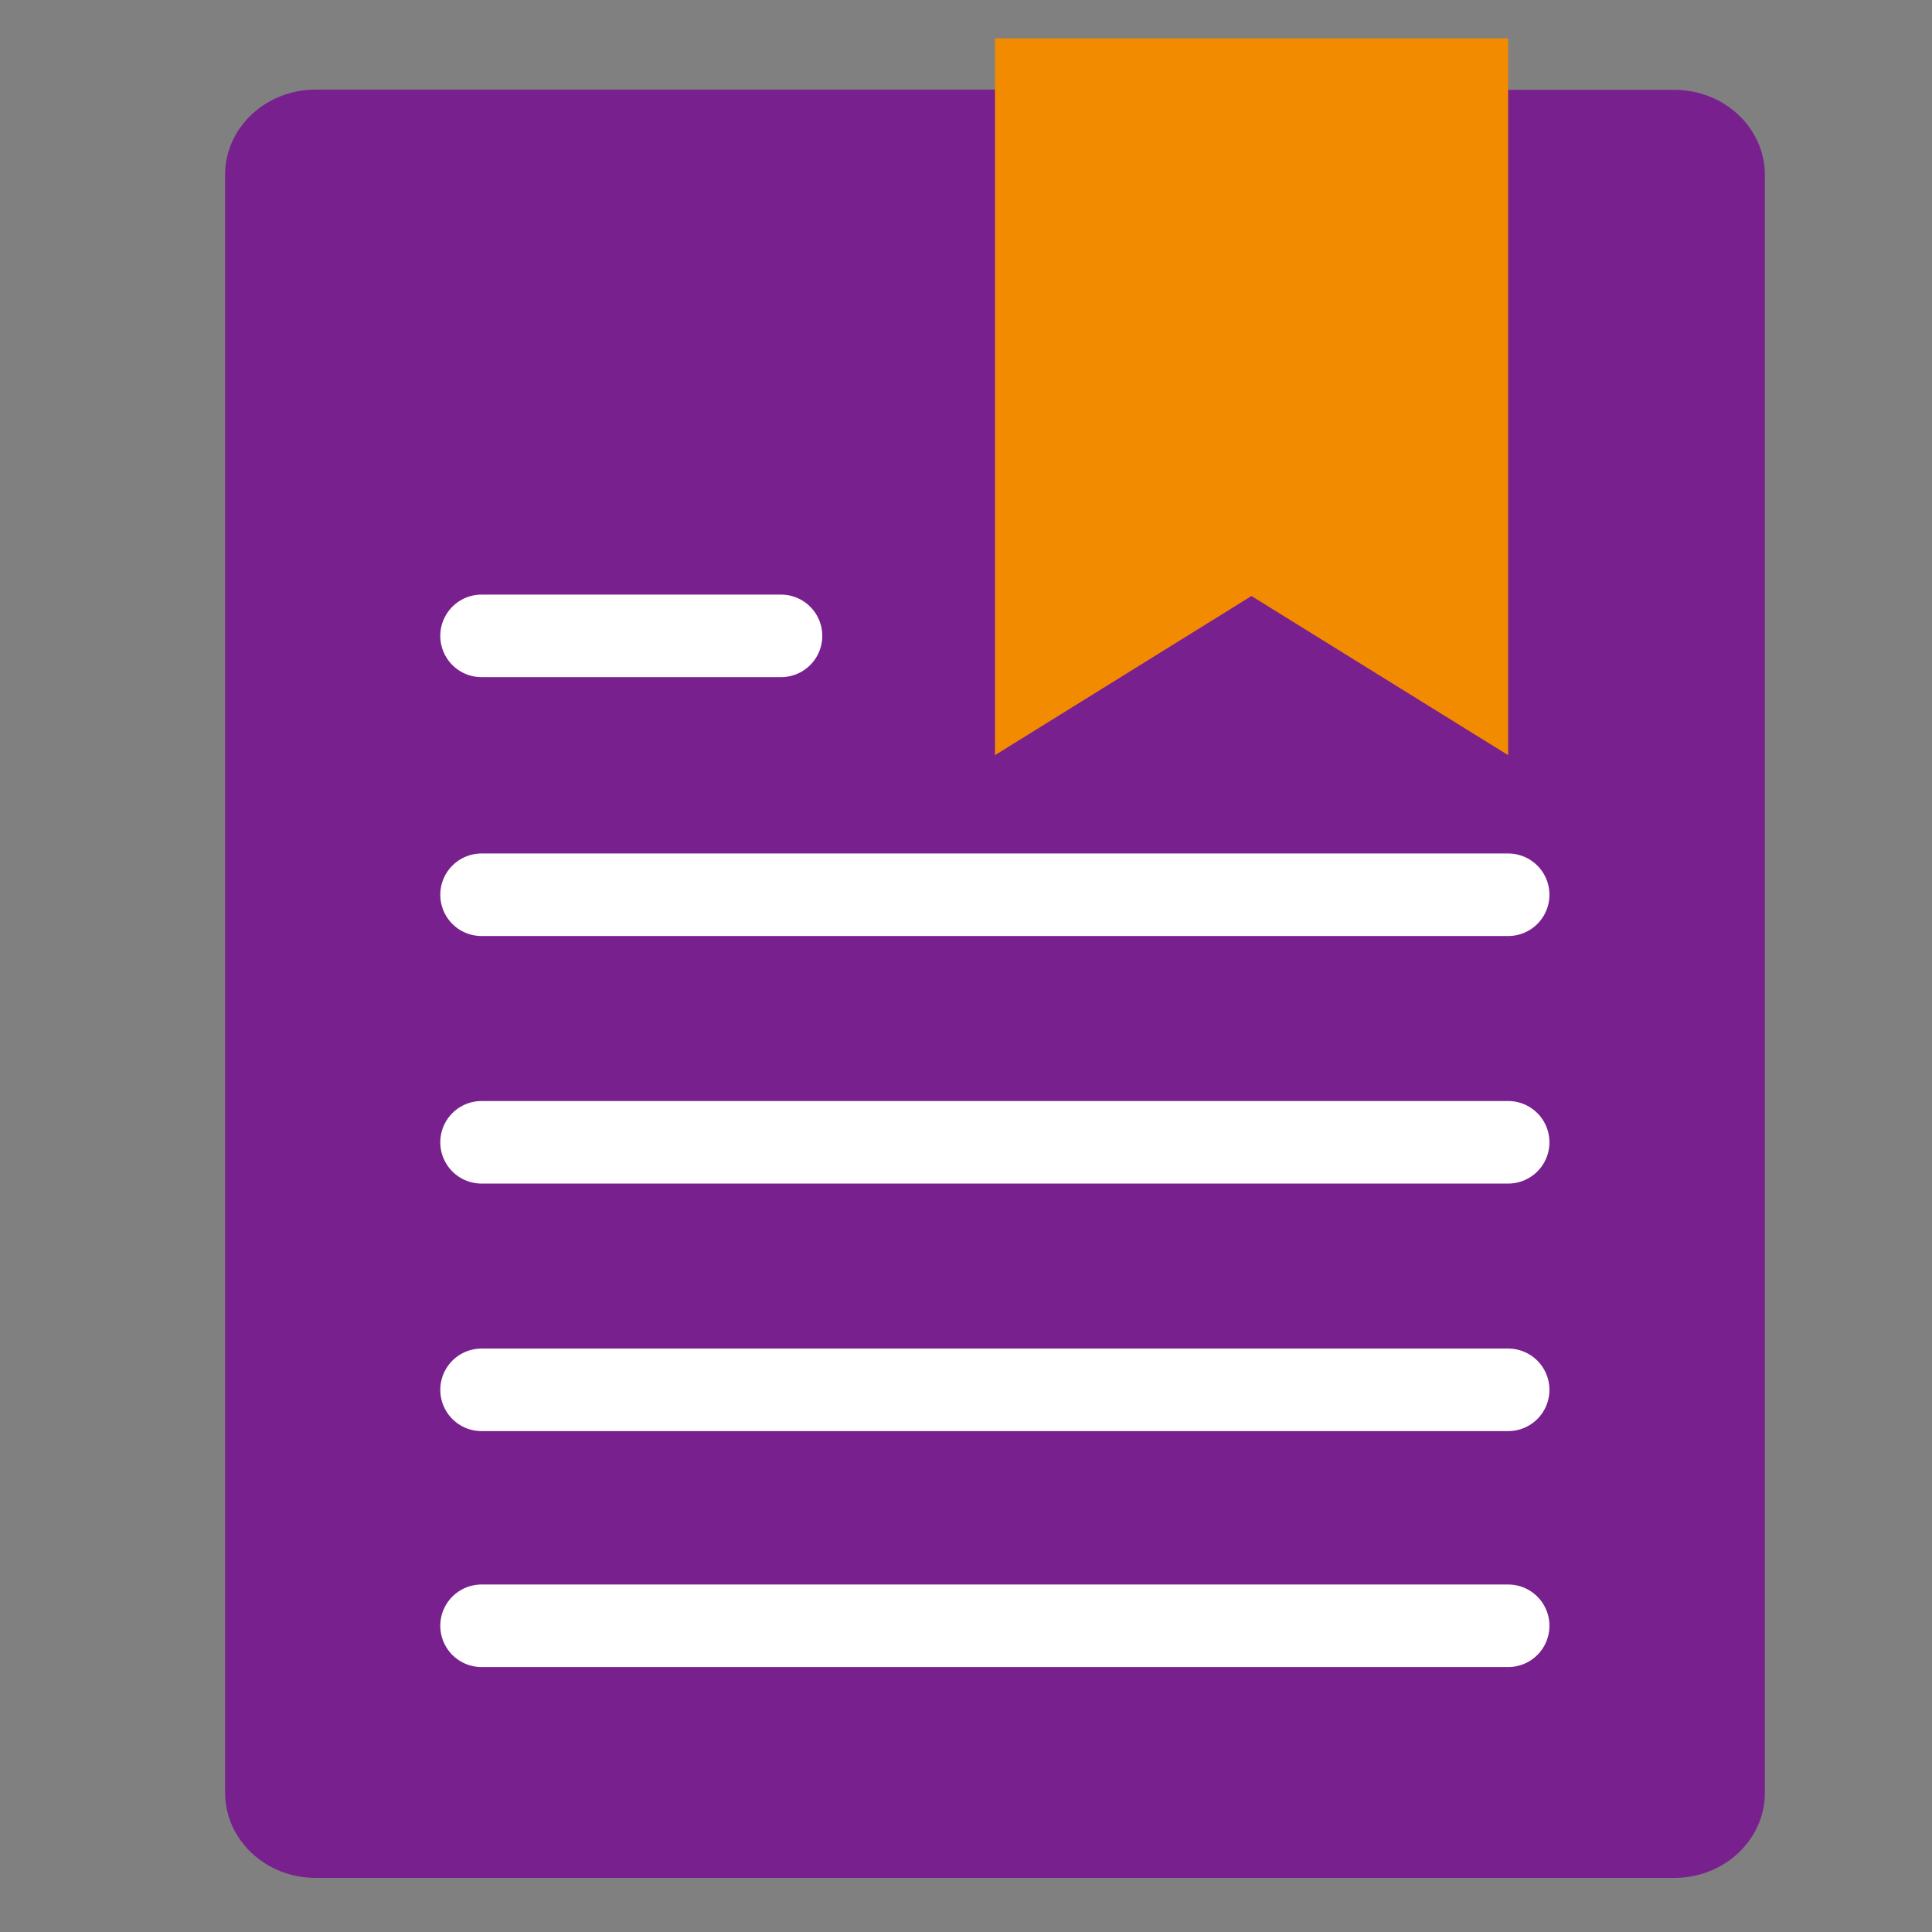
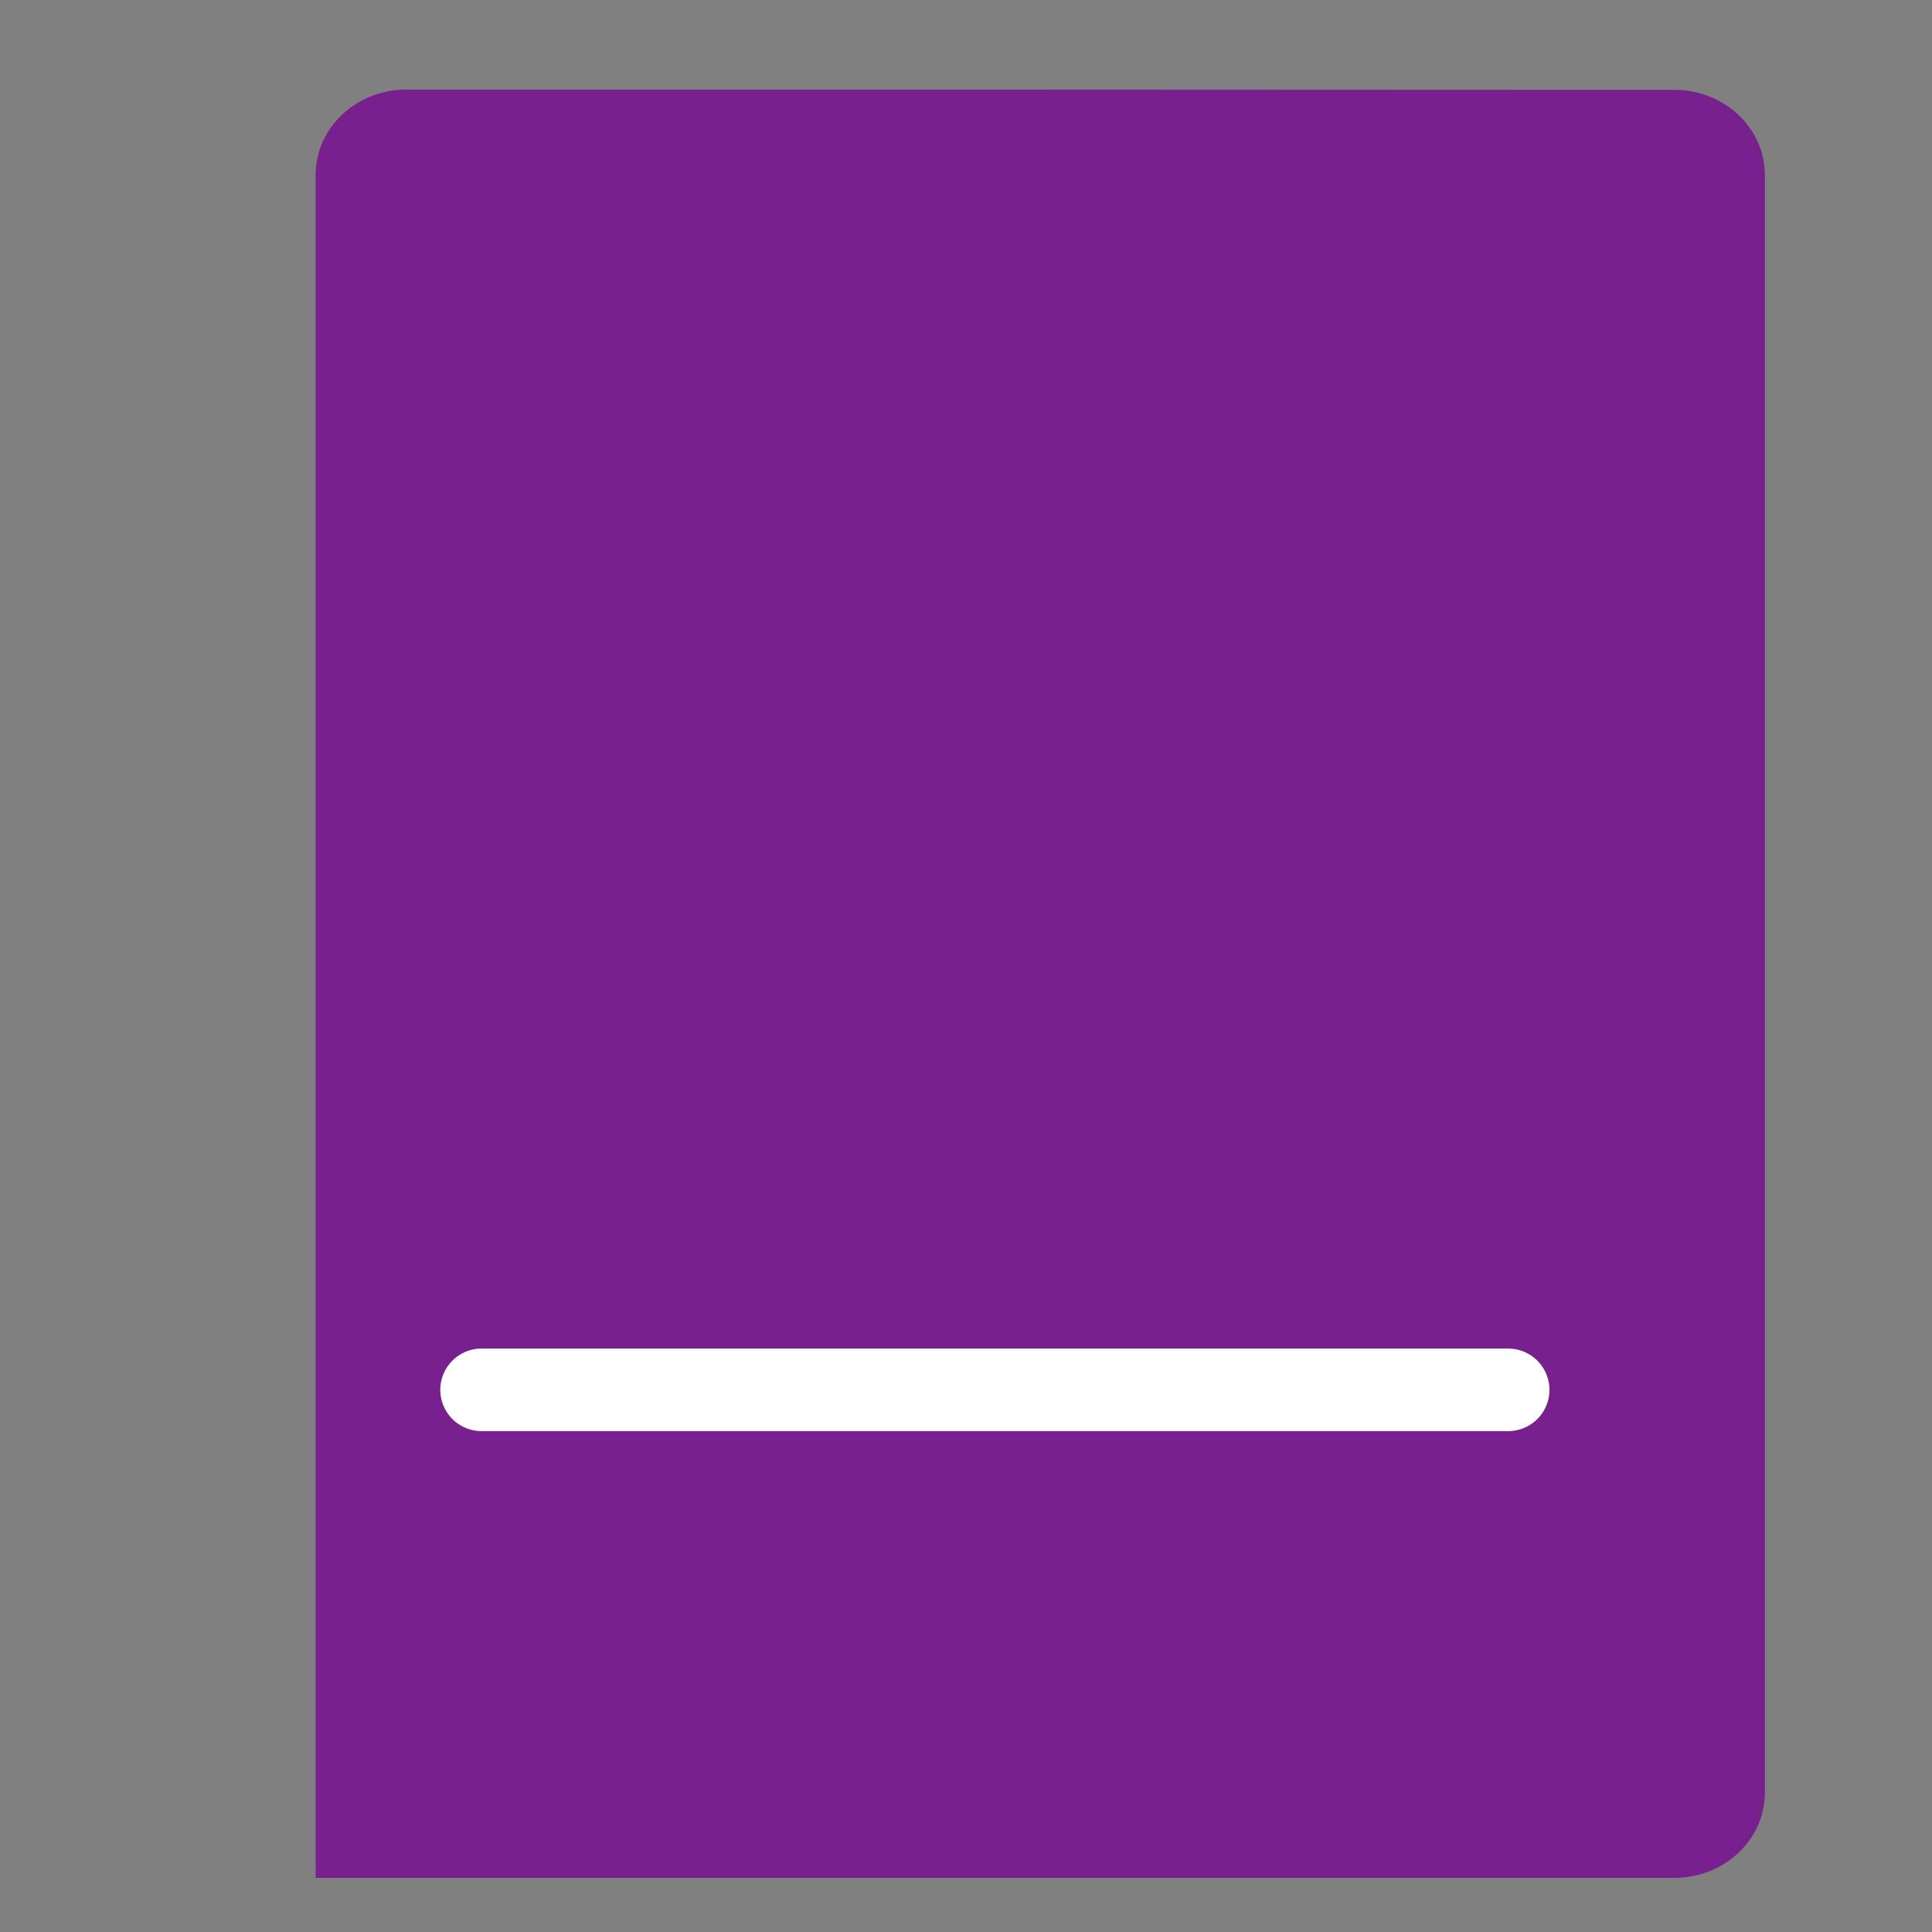
<svg xmlns="http://www.w3.org/2000/svg" version="1.1" id="Layer_1" x="0px" y="0px" viewBox="0 0 80 80" style="enable-background:new 0 0 80 80;" xml:space="preserve">
  <rect x="0" y="0" width="80" height="80" fill="#808080" stroke="none" />
  <style type="text/css">
	.st0{fill:#78208E;}
	.st1{fill:none;stroke:#FFFFFF;stroke-width:3.418;stroke-linecap:round;stroke-miterlimit:10;}
	.st2{fill:#F38B00;}
	.st3{fill:#7A1D91;}
</style>
-   <path class="st0" d="M63.7,3.72h5.63c2.07,0,3.75,1.58,3.75,3.53v66.98c0,1.95-1.68,3.53-3.75,3.53H13.07  c-2.07,0-3.75-1.58-3.75-3.53V7.24c0-1.95,1.68-3.53,3.75-3.53H41.2" />
-   <line class="st1" x1="19.94" y1="37.05" x2="62.45" y2="37.05" />
-   <line class="st1" x1="19.94" y1="47.3" x2="62.45" y2="47.3" />
+   <path class="st0" d="M63.7,3.72h5.63c2.07,0,3.75,1.58,3.75,3.53v66.98c0,1.95-1.68,3.53-3.75,3.53H13.07  V7.24c0-1.95,1.68-3.53,3.75-3.53H41.2" />
  <line class="st1" x1="19.94" y1="57.55" x2="62.45" y2="57.55" />
-   <line class="st1" x1="19.94" y1="67.32" x2="62.45" y2="67.32" />
-   <line class="st1" x1="19.94" y1="26.33" x2="32.34" y2="26.33" />
-   <polyline class="st2" points="41.2,12.19 41.2,31.27 51.82,24.68 62.45,31.27 62.45,1.59 41.2,1.59 41.2,15.74 " />
</svg>